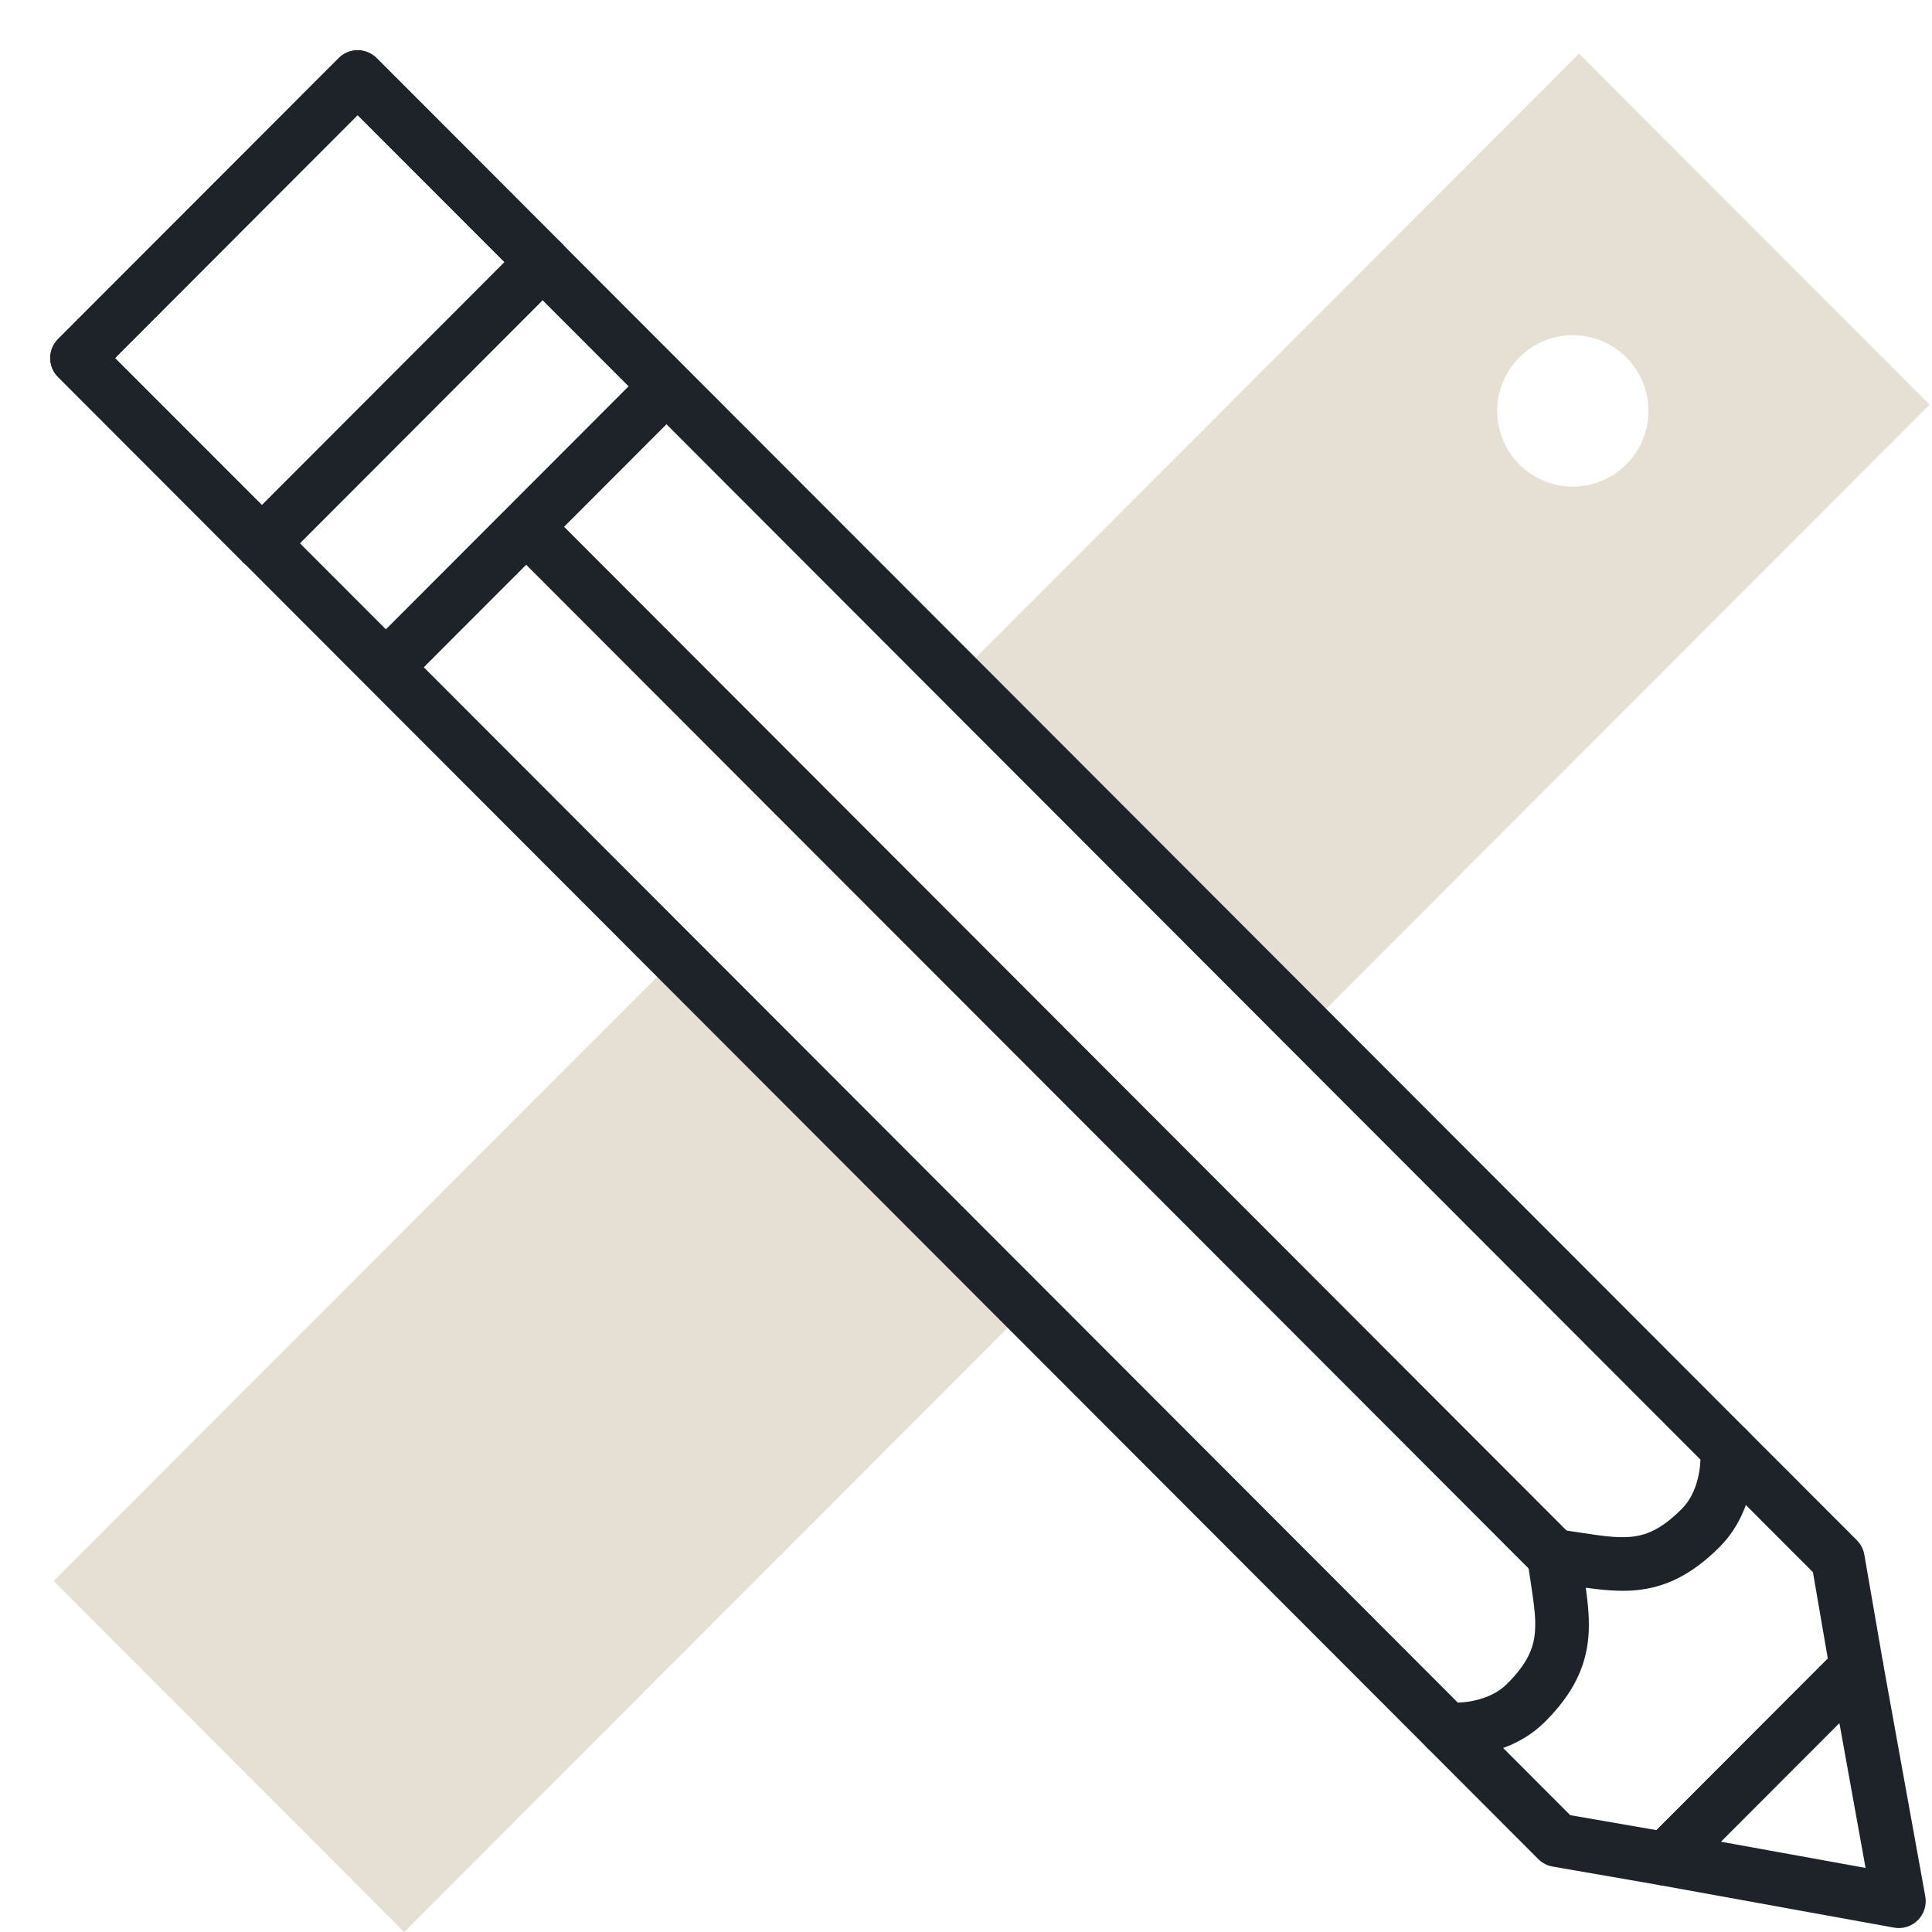
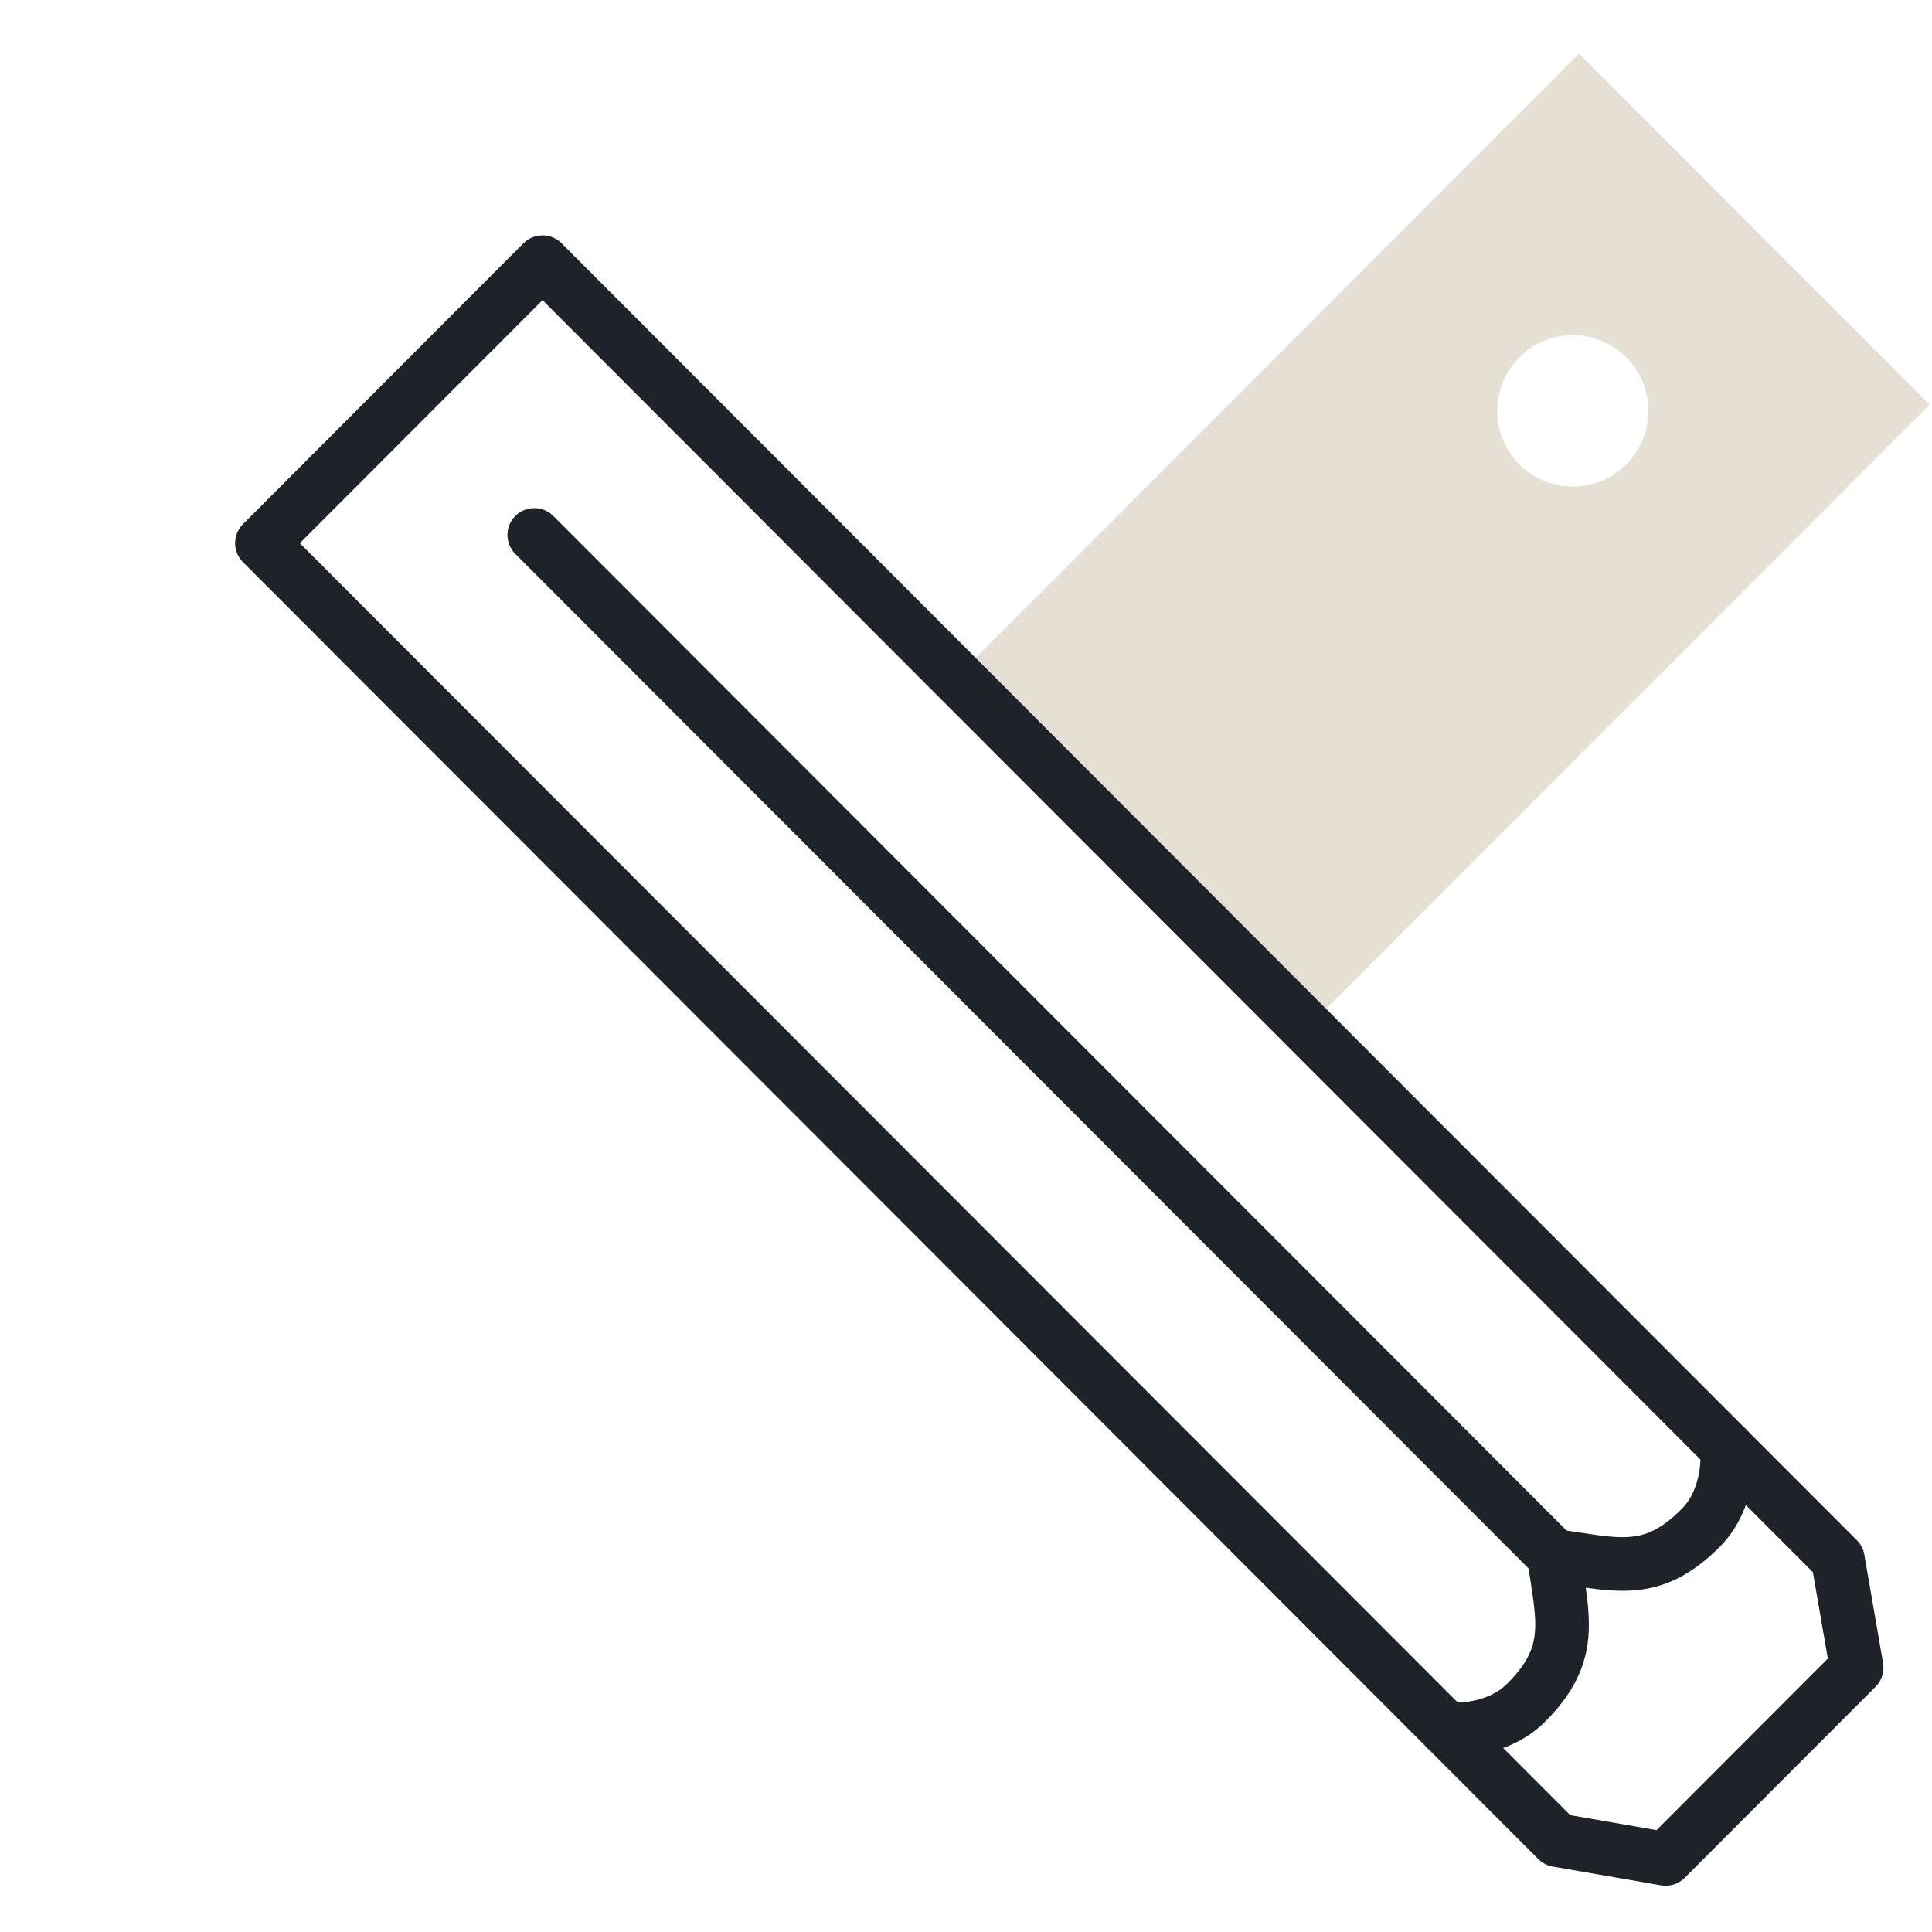
<svg xmlns="http://www.w3.org/2000/svg" width="36" height="36" viewBox="0 0 36 36" fill="none">
  <path d="M30.303 6.659C30.854 7.21 30.854 8.103 30.303 8.654C29.753 9.205 28.861 9.205 28.311 8.654C27.761 8.103 27.761 7.21 28.311 6.659C28.861 6.108 29.753 6.108 30.303 6.659ZM24.358 19.152L35.955 7.54L29.423 1L17.826 12.612L24.358 19.152Z" fill="#E6DFD4" />
-   <path d="M12.598 17.848L1 29.46L7.532 36L19.129 24.388L12.598 17.848Z" fill="#E6DFD4" />
  <path fill-rule="evenodd" clip-rule="evenodd" d="M30.952 35.131C31.112 35.159 31.276 35.107 31.391 34.992L34.95 31.429C35.064 31.314 35.116 31.15 35.089 30.99L34.739 28.968C34.721 28.867 34.673 28.773 34.6 28.7L32.536 26.634C32.341 26.438 32.024 26.438 31.829 26.633C31.634 26.828 31.633 27.145 31.828 27.34L33.781 29.295L34.059 30.905L30.867 34.102L29.259 33.823L27.308 31.869C27.112 31.673 26.796 31.673 26.6 31.868C26.405 32.063 26.405 32.38 26.6 32.575L28.664 34.642C28.737 34.715 28.831 34.764 28.932 34.781L30.952 35.131Z" fill="#1D2329" />
-   <path fill-rule="evenodd" clip-rule="evenodd" d="M35.736 35.78C35.852 35.664 35.904 35.499 35.875 35.338L35.088 30.986C35.054 30.803 34.922 30.654 34.745 30.598C34.567 30.543 34.373 30.59 34.242 30.722L30.683 34.285C30.552 34.417 30.504 34.611 30.56 34.788C30.615 34.966 30.765 35.098 30.948 35.131L35.294 35.919C35.455 35.948 35.62 35.896 35.736 35.78ZM32.065 34.317L34.274 32.105L34.762 34.806L32.065 34.317Z" fill="#1D2329" />
  <path fill-rule="evenodd" clip-rule="evenodd" d="M27.165 31.726C27.229 31.723 27.307 31.717 27.392 31.703C27.631 31.662 27.89 31.569 28.084 31.374C28.47 30.988 28.576 30.703 28.601 30.418C28.624 30.149 28.581 29.87 28.519 29.46C28.5 29.339 28.48 29.207 28.459 29.06C28.437 28.904 28.49 28.748 28.601 28.637C28.712 28.525 28.869 28.473 29.024 28.495C29.171 28.516 29.304 28.536 29.424 28.555C29.834 28.617 30.112 28.66 30.38 28.637C30.665 28.612 30.948 28.506 31.334 28.119C31.529 27.925 31.622 27.666 31.663 27.426C31.677 27.34 31.683 27.262 31.686 27.198L10.109 5.593L5.587 10.121L27.165 31.726ZM32.182 26.987C32.679 26.935 32.679 26.935 32.679 26.935L32.679 26.936L32.68 26.938L32.68 26.943L32.681 26.956C32.682 26.967 32.683 26.981 32.684 26.999C32.686 27.033 32.688 27.081 32.688 27.138C32.687 27.252 32.679 27.411 32.649 27.592C32.589 27.948 32.436 28.431 32.042 28.826C31.521 29.347 31.027 29.584 30.467 29.633C30.174 29.658 29.864 29.629 29.549 29.585C29.593 29.9 29.622 30.211 29.597 30.504C29.548 31.065 29.312 31.559 28.791 32.081C28.397 32.475 27.914 32.629 27.558 32.689C27.377 32.719 27.219 32.727 27.105 32.727C27.047 32.728 27 32.726 26.965 32.724C26.948 32.723 26.934 32.722 26.923 32.721L26.91 32.72L26.905 32.72L26.903 32.719L26.902 32.719C26.901 32.719 26.901 32.719 26.953 32.222L26.902 32.719C26.788 32.707 26.681 32.656 26.6 32.575L4.527 10.474C4.332 10.279 4.332 9.963 4.527 9.767L9.755 4.532C9.849 4.438 9.976 4.386 10.109 4.386C10.242 4.386 10.369 4.438 10.463 4.532L32.536 26.634C32.617 26.714 32.667 26.821 32.679 26.935L32.182 26.987Z" fill="#1D2329" />
-   <path fill-rule="evenodd" clip-rule="evenodd" d="M4.881 10.621C5.013 10.621 5.141 10.568 5.234 10.474L10.463 5.239C10.658 5.044 10.658 4.727 10.463 4.532L7.018 1.083C6.924 0.989 6.797 0.936 6.664 0.936C6.532 0.936 6.404 0.989 6.311 1.083L1.082 6.318C0.887 6.513 0.887 6.83 1.082 7.025L4.527 10.474C4.621 10.568 4.748 10.621 4.881 10.621ZM2.142 6.672L6.664 2.144L9.403 4.886L4.881 9.413L2.142 6.672Z" fill="#1D2329" />
-   <path fill-rule="evenodd" clip-rule="evenodd" d="M4.881 10.621C5.013 10.621 5.141 10.568 5.234 10.474L10.463 5.239C10.658 5.044 10.658 4.727 10.463 4.532L7.018 1.083C6.924 0.989 6.797 0.936 6.664 0.936C6.532 0.936 6.404 0.989 6.311 1.083L1.082 6.318C0.887 6.513 0.887 6.83 1.082 7.025L4.527 10.474C4.621 10.568 4.748 10.621 4.881 10.621ZM2.142 6.672L6.664 2.144L9.403 4.886L4.881 9.413L2.142 6.672Z" fill="#1D2329" />
  <path fill-rule="evenodd" clip-rule="evenodd" d="M29.308 29.344C29.503 29.149 29.503 28.832 29.308 28.637L10.31 9.614C10.115 9.419 9.798 9.419 9.603 9.614C9.407 9.809 9.407 10.125 9.602 10.321L28.601 29.344C28.796 29.539 29.112 29.539 29.308 29.344Z" fill="#1D2329" />
-   <path fill-rule="evenodd" clip-rule="evenodd" d="M6.915 12.71C7.11 12.905 7.427 12.905 7.622 12.709L12.686 7.638C12.881 7.443 12.881 7.127 12.686 6.931C12.49 6.736 12.174 6.736 11.979 6.932L6.914 12.003C6.719 12.198 6.719 12.515 6.915 12.71Z" fill="#1D2329" />
</svg>